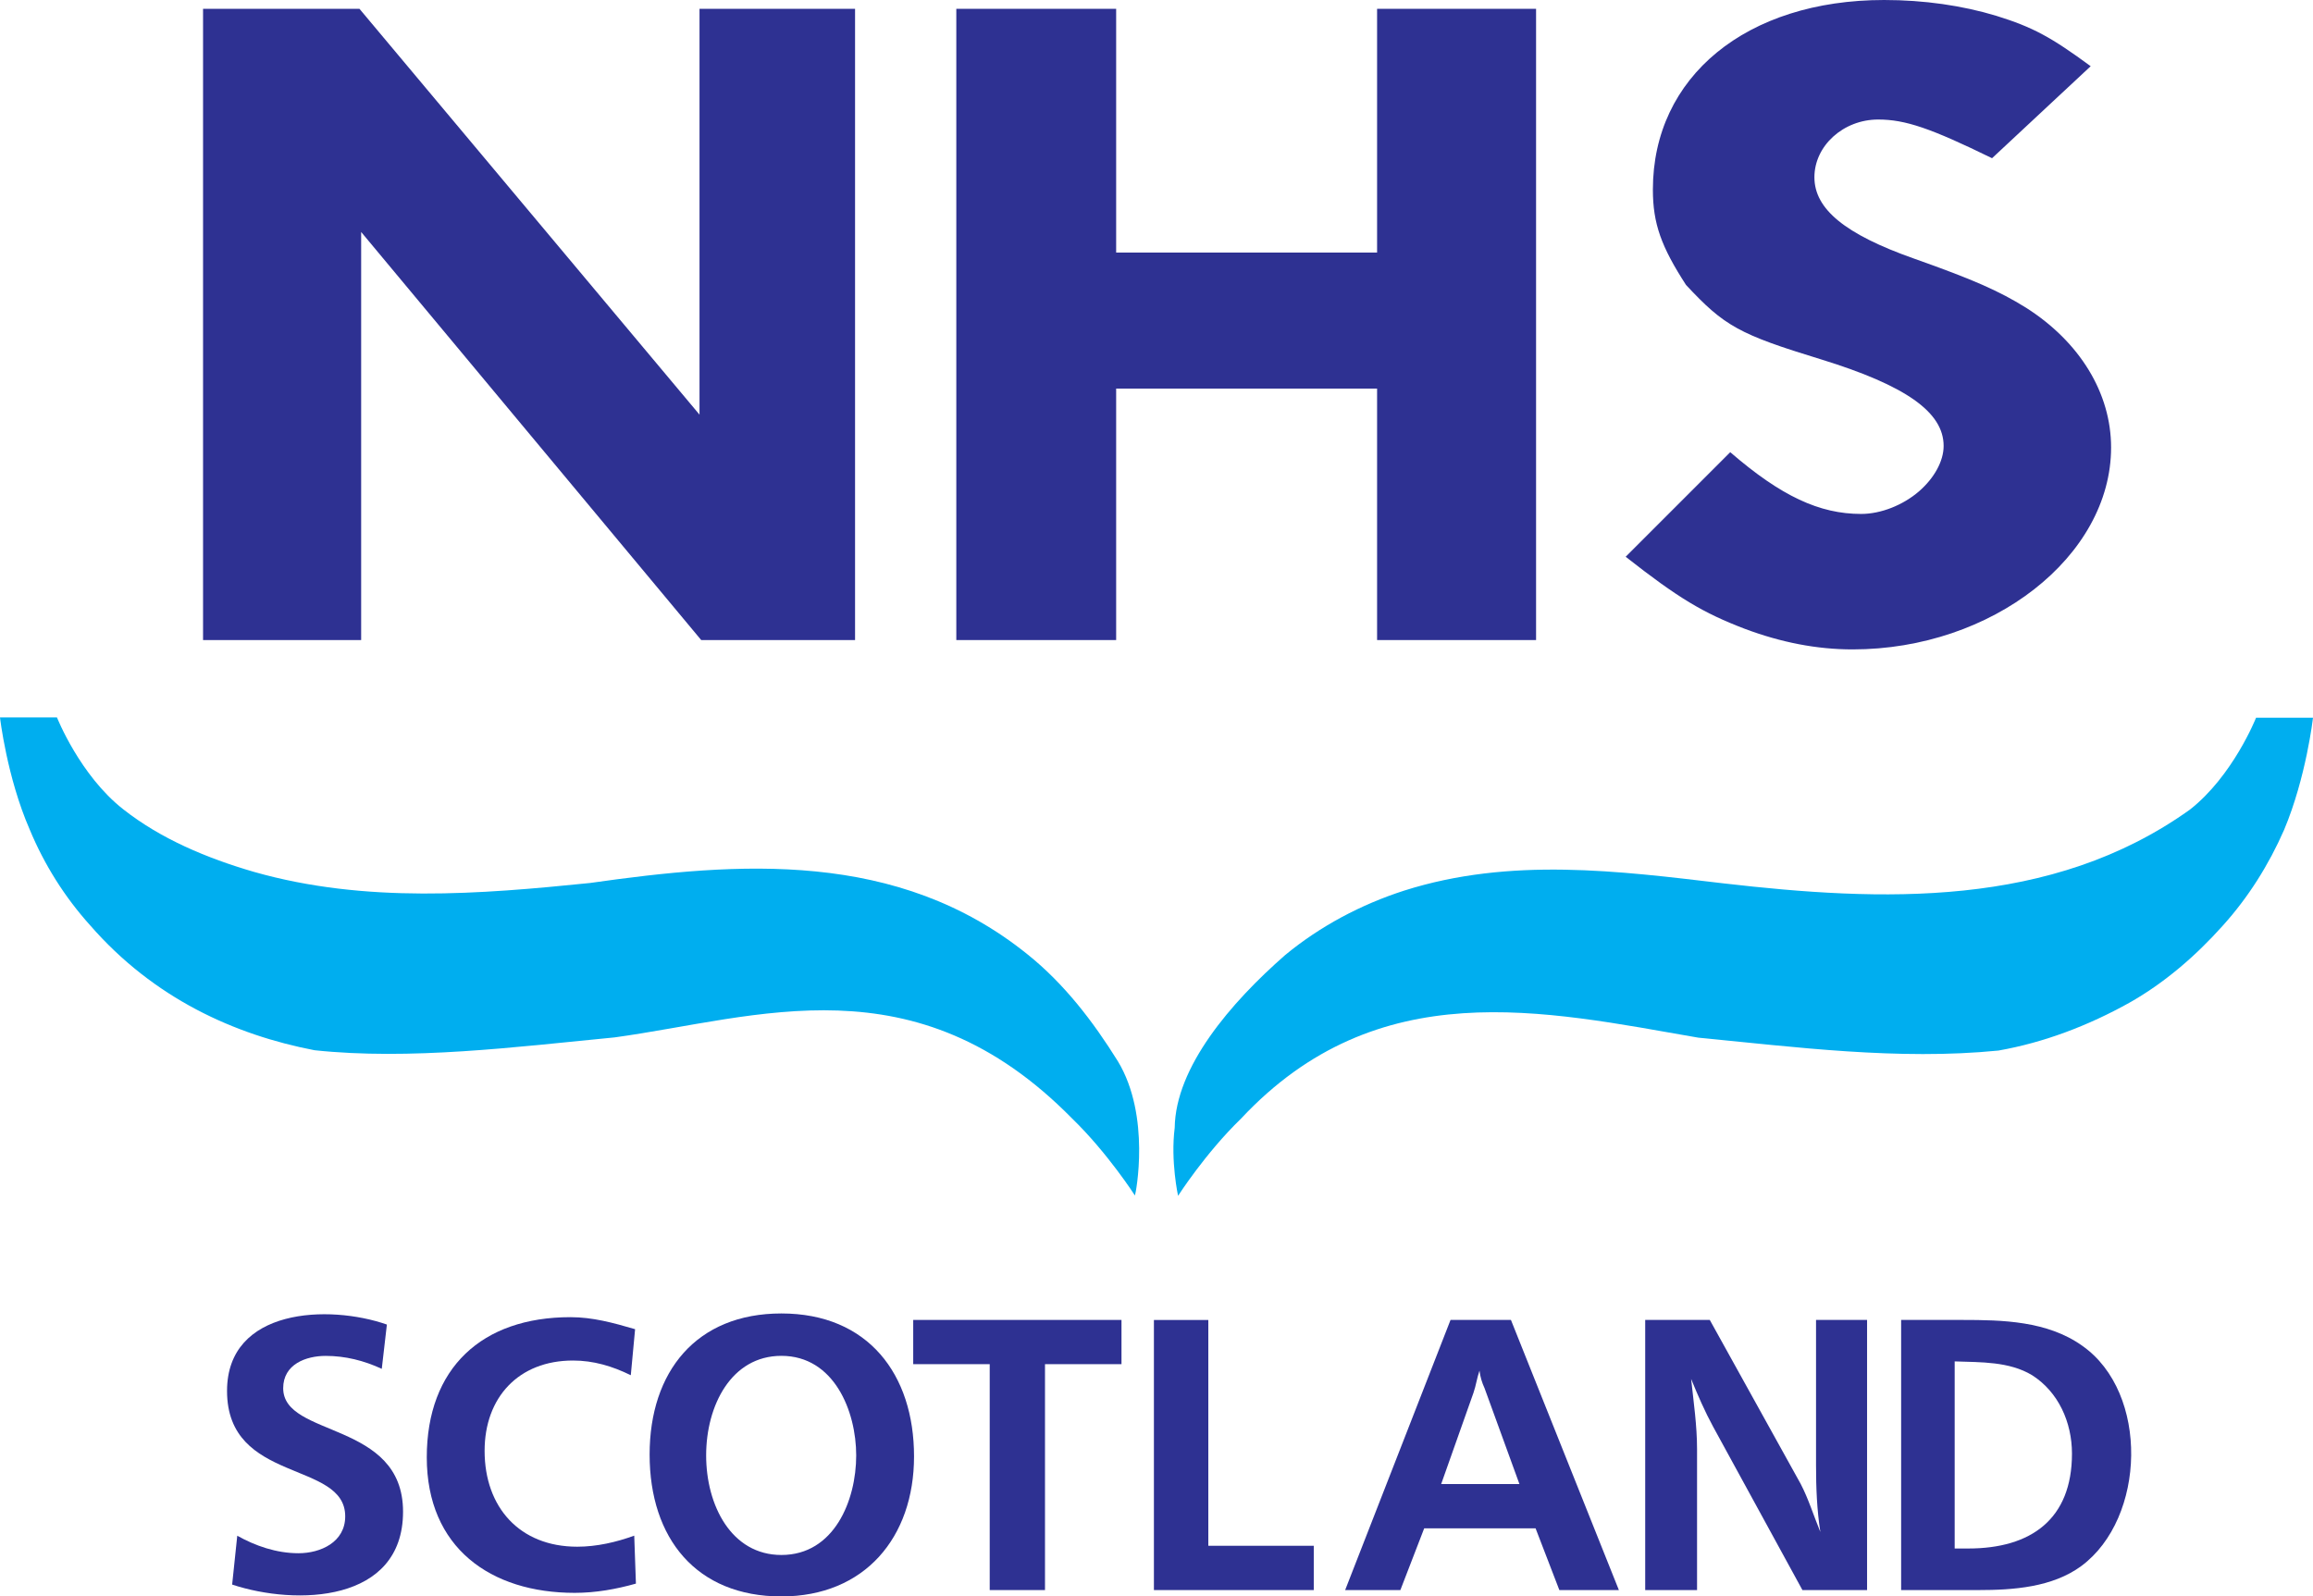
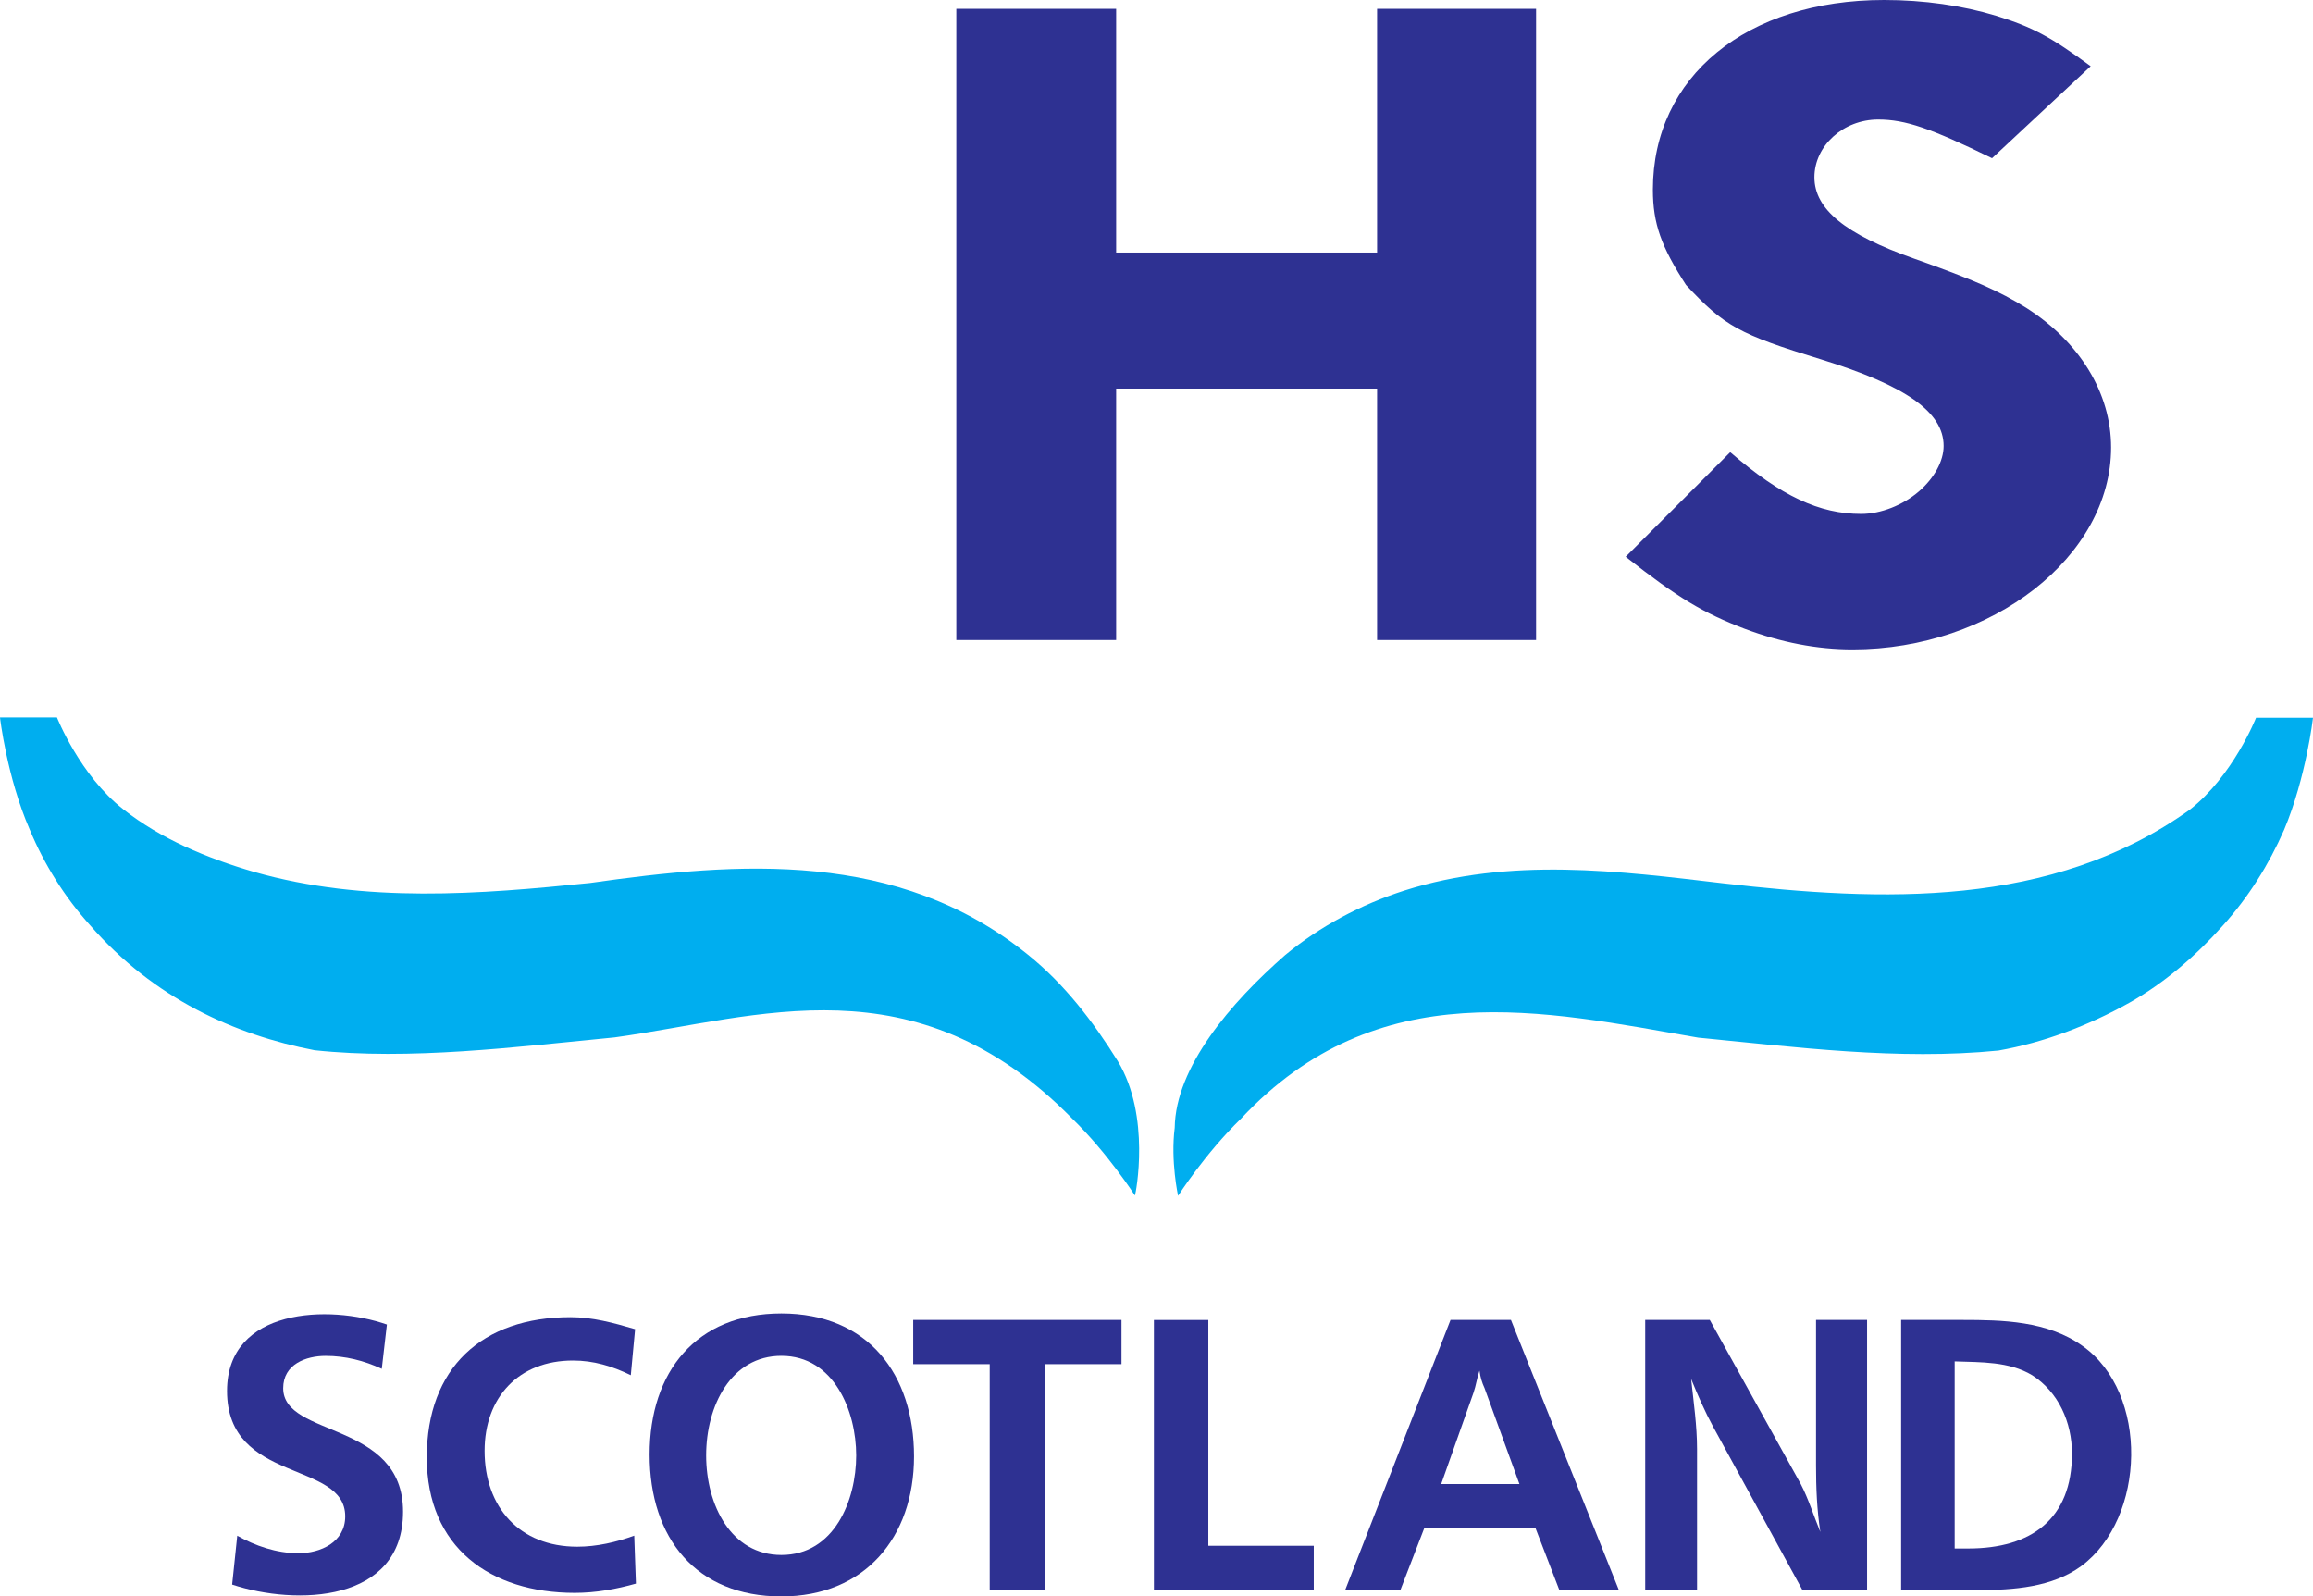
<svg xmlns="http://www.w3.org/2000/svg" id="Layer_2" width="138.506mm" height="95.595mm" viewBox="0 0 392.615 270.978">
  <defs>
    <style>.cls-1{fill:#00aeef;}.cls-1,.cls-2{fill-rule:evenodd;stroke-width:0px;}.cls-2{fill:#2e3192;}</style>
  </defs>
  <g id="Layer_1-2">
    <path class="cls-1" d="m371.688,137.447c-23.522,16.808-52.382,15.589-79.219,12.486-17.602-2.078-36.073-4.498-54.118,1.238-7.351,2.364-14.278,6.049-20.197,10.934-9.235,8.081-18.618,19.015-18.757,29.331-.72,5.643.573,11.544.573,11.544,0,0,4.618-7.222,10.676-13.095,23.236-24.843,51.375-18.295,77.64-13.751,16.448,1.588,33.912,3.879,50.932,2.189,7.794-1.376,15.303-4.257,22.229-8.118,5.911-3.334,11.248-7.924,15.866-13.095,4.331-4.802,7.794-10.316,10.39-16.235,3.759-8.93,4.913-19.043,4.913-19.043h-9.669s-3.897,9.863-11.258,15.617Z" />
    <path class="cls-1" d="m9.669,121.775H0s1.154,10.122,5.052,19.052c2.457,5.911,5.92,11.433,10.242,16.226,10.824,12.431,24.538,18.6,38.095,21.213,16.162,1.718,33.912-.517,50.941-2.179,24.39-3.352,50.941-13.382,77.631,13.742,6.068,5.883,10.685,13.095,10.685,13.095.139-.305,2.734-13.474-2.891-22.783-4.184-6.723-9.087-13.132-15.293-18.11-22.081-17.833-49.066-15.746-74.315-12.153-18.618,1.893-38.095,3.5-56.999-1.875-8.081-2.346-15.875-5.633-22.22-10.63-7.36-5.754-11.258-15.598-11.258-15.598Z" />
-     <polygon class="cls-2" points="118.737 1.496 118.737 70.381 61.017 1.496 34.466 1.496 34.466 108.643 61.303 108.643 61.303 39.379 119.023 108.643 145.14 108.643 145.14 1.496 118.737 1.496" />
    <polygon class="cls-2" points="162.327 1.496 162.327 108.643 189.459 108.643 189.459 65.958 233.751 65.958 233.751 108.643 260.737 108.643 260.737 1.496 233.751 1.496 233.751 42.87 189.459 42.87 189.459 1.496 162.327 1.496" />
    <path class="cls-2" d="m354.88,11.239c-6.779-4.978-9.817-6.622-16.014-8.552-5.772-1.745-12.274-2.687-19.052-2.687-23.374,0-39.249,13.022-39.249,32.185,0,5.8,1.441,9.715,5.624,16.18,6.502,6.973,8.949,8.367,22.949,12.643,14.287,4.414,20.779,8.921,20.779,14.684,0,2.577-1.588,5.458-4.184,7.711-2.743,2.364-6.492,3.833-9.817,3.833-7.065,0-13.566-3.001-22.22-10.482l-17.75,17.75c8.949,7.028,13.132,9.521,20.207,12.227,6.197,2.327,12.264,3.5,18.323,3.5,23.66,0,43.867-15.783,43.867-34.272,0-9.272-5.338-17.935-14.435-23.725-4.618-2.863-8.94-4.775-19.043-8.349-11.692-4.128-16.882-8.404-16.882-13.797,0-5.338,4.904-9.799,10.824-9.799,4.618,0,8.94,1.487,19.329,6.566l16.743-15.617Z" />
    <path class="cls-2" d="m39.406,268.965c10.824,3.592,29.008,3.121,29.008-12.375,0-15.478-20.345-12.514-20.345-20.955,0-4.082,3.888-5.486,7.213-5.486,3.315,0,6.492.794,9.521,2.198l.868-7.517c-9.817-3.445-27.133-2.817-27.133,11.267,0,15.801,20.059,11.747,20.059,21.287,0,4.387-4.184,6.261-7.933,6.261s-7.36-1.265-10.39-2.974l-.868,8.293Z" />
    <path class="cls-2" d="m107.654,260.663c-3.029,1.099-6.354,1.875-9.669,1.875-9.808,0-15.727-6.723-15.727-16.272,0-9.069,5.772-15.33,15.007-15.33,3.463,0,6.64.942,9.808,2.494l.73-7.813c-3.759-1.099-7.222-2.041-10.971-2.041-15.007,0-24.39,8.607-24.39,23.799,0,15.33,10.824,22.996,25.11,22.996,3.611,0,7.074-.637,10.39-1.57l-.286-8.136Z" />
    <path class="cls-2" d="m145.334,247.041c0,7.665-3.749,16.9-12.698,16.9-17.03,0-17.03-33.801,0-33.801,8.949,0,12.698,9.392,12.698,16.9Zm9.817.166c0-13.927-7.794-24.261-22.515-24.261-14.435,0-22.368,9.863-22.368,23.947,0,14.231,7.933,24.085,22.368,24.085,14.139,0,22.515-10.011,22.515-23.771Z" />
    <polygon class="cls-2" points="177.38 269.898 177.38 231.553 190.365 231.553 190.365 224.045 155.012 224.045 155.012 231.553 167.997 231.553 167.997 269.898 177.38 269.898" />
    <polygon class="cls-2" points="223.002 262.38 205.104 262.38 205.104 224.054 195.869 224.054 195.869 269.898 223.002 269.898 223.002 262.38" />
    <path class="cls-2" d="m257.911,251.898h-13.28l5.486-15.497c.434-1.247.582-2.503,1.016-3.749.139,1.099.425,2.041.859,2.974l5.92,16.272Zm16.882,17.999l-18.323-45.853h-10.251l-17.889,45.853h9.374l4.045-10.482h18.904l4.036,10.482h10.103Z" />
    <path class="cls-2" d="m316.923,269.898v-45.853h-8.663v24.732c0,3.749.148,7.499.73,11.258-1.154-2.817-2.022-5.633-3.325-8.136l-15.441-27.853h-10.962v45.853h8.801v-23.956c0-3.897-.582-7.97-1.007-11.886,1.154,2.817,2.309,5.486,3.749,8.136l15.146,27.706h10.971Z" />
    <path class="cls-2" d="m331.792,262.842v-31.76c4.47.157,9.235,0,13.132,2.337,4.47,2.835,6.779,7.998,6.779,13.317,0,11.11-6.926,16.106-17.602,16.106h-2.309Zm-9.087,7.056h13.132c5.911,0,12.551-.471,17.454-4.082,10.971-8.136,11.544-29.414.148-37.393-5.92-4.22-13.566-4.377-20.345-4.377h-10.39v45.853Z" />
  </g>
</svg>